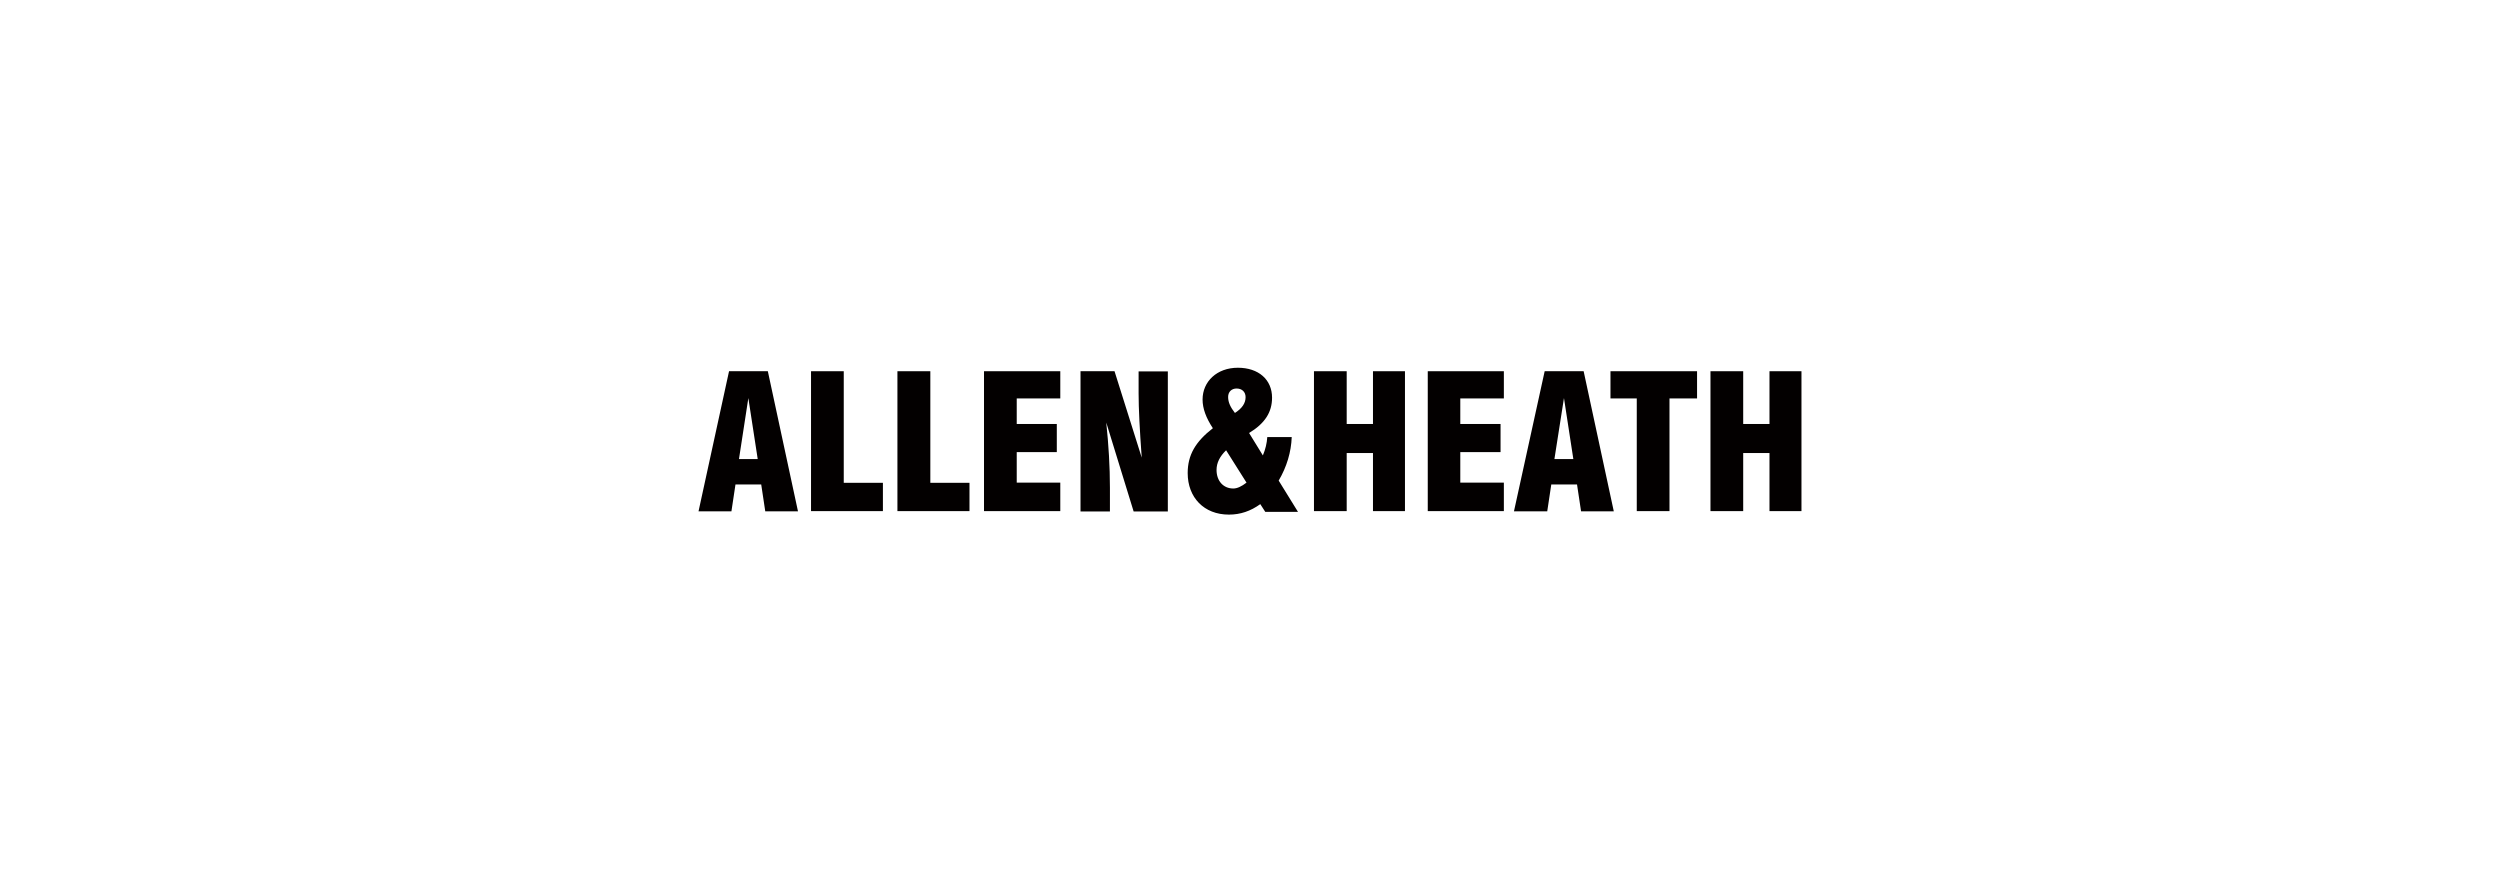
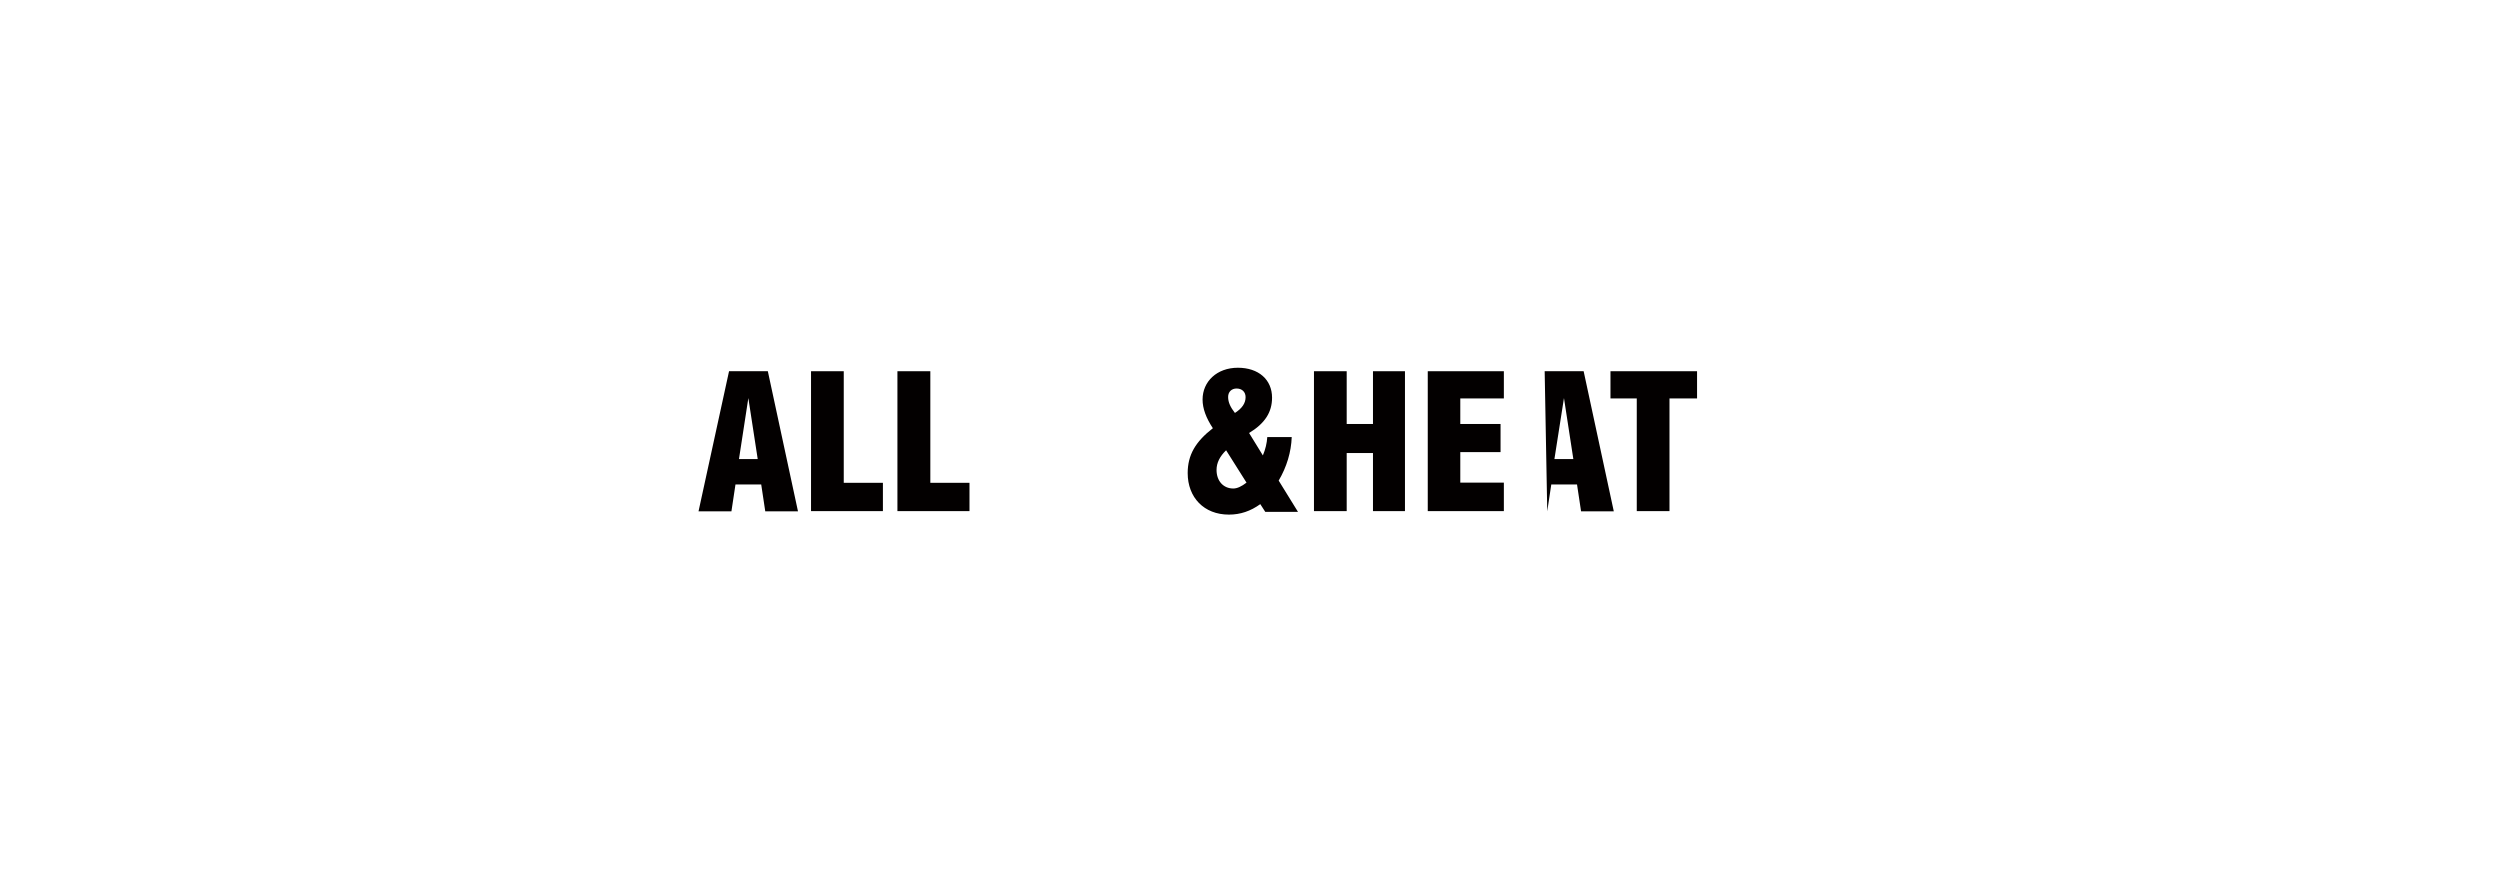
<svg xmlns="http://www.w3.org/2000/svg" width="340" height="120" viewBox="0 0 340 120" fill="none">
  <path d="M101.775 54.137L103.05 62.437H100.5L101.775 54.137ZM99.15 50.487L95 69.537H99.475L100.025 65.887H103.525L104.075 69.537H108.525L104.425 50.487H99.15Z" fill="#030000" />
  <path d="M110.3 50.487V69.512H120.075V65.662H114.75V50.487H110.3Z" fill="#030000" />
  <path d="M122.05 50.487V69.512H131.85V65.662H126.525V50.487H122.05Z" fill="#030000" />
-   <path d="M133.825 50.487V69.512H144.2V65.637H138.275V61.487H143.725V57.662H138.275V54.187H144.2V50.487H133.825Z" fill="#030000" />
-   <path d="M146.95 50.487H151.575L155.275 62.237C155 58.462 154.85 55.562 154.85 53.487V50.512H158.825V69.562H154.175L150.45 57.462C150.775 60.537 150.95 63.487 150.95 66.337V69.562H146.95V50.487V50.487Z" fill="#030000" />
  <path d="M171.4 68.562C170.075 69.512 168.7 69.987 167.125 69.987C163.75 69.987 161.525 67.662 161.525 64.337C161.525 61.862 162.6 60.062 164.95 58.237C164.025 56.837 163.55 55.562 163.55 54.337C163.55 51.887 165.5 50.013 168.35 50.013C171.175 50.013 173 51.637 173 54.087C173 56.062 172.025 57.587 169.875 58.887L171.75 61.937C172.1 61.112 172.3 60.262 172.35 59.437H175.675C175.6 61.487 175 63.487 173.9 65.362L176.525 69.612H172.075L171.4 68.562ZM166.75 61.237C165.9 62.062 165.45 62.937 165.45 63.912C165.45 65.412 166.375 66.437 167.725 66.437C168.25 66.437 168.85 66.162 169.525 65.637L166.75 61.237ZM169.4 54.012C169.4 53.312 168.925 52.837 168.175 52.837C167.5 52.837 167.025 53.287 167.025 53.987C167.025 54.737 167.35 55.387 167.95 56.162C168.925 55.537 169.4 54.837 169.4 54.012Z" fill="#030000" />
  <path d="M178.7 50.487H183.15V57.662H186.725V50.487H191.075V69.512H186.725V61.612H183.15V69.512H178.7V50.487Z" fill="#030000" />
  <path d="M194.175 50.487H204.525V54.187H198.6V57.662H204.075V61.487H198.6V65.637H204.525V69.512H194.175V50.487Z" fill="#030000" />
-   <path d="M210.075 50.487H215.375L219.475 69.537H215.025L214.475 65.887H210.975L210.425 69.537H205.9L210.075 50.487ZM213.975 62.437L212.7 54.137L211.4 62.437H213.975Z" fill="#030000" />
+   <path d="M210.075 50.487H215.375L219.475 69.537H215.025L214.475 65.887H210.975L210.425 69.537L210.075 50.487ZM213.975 62.437L212.7 54.137L211.4 62.437H213.975Z" fill="#030000" />
  <path d="M222.6 54.187H219.025V50.487H230.8V54.187H227.05V69.512H222.6V54.187Z" fill="#030000" />
-   <path d="M232.625 50.487H237.075V57.662H240.65V50.487H245V69.512H240.65V61.612H237.075V69.512H232.625V50.487Z" fill="#030000" />
</svg>